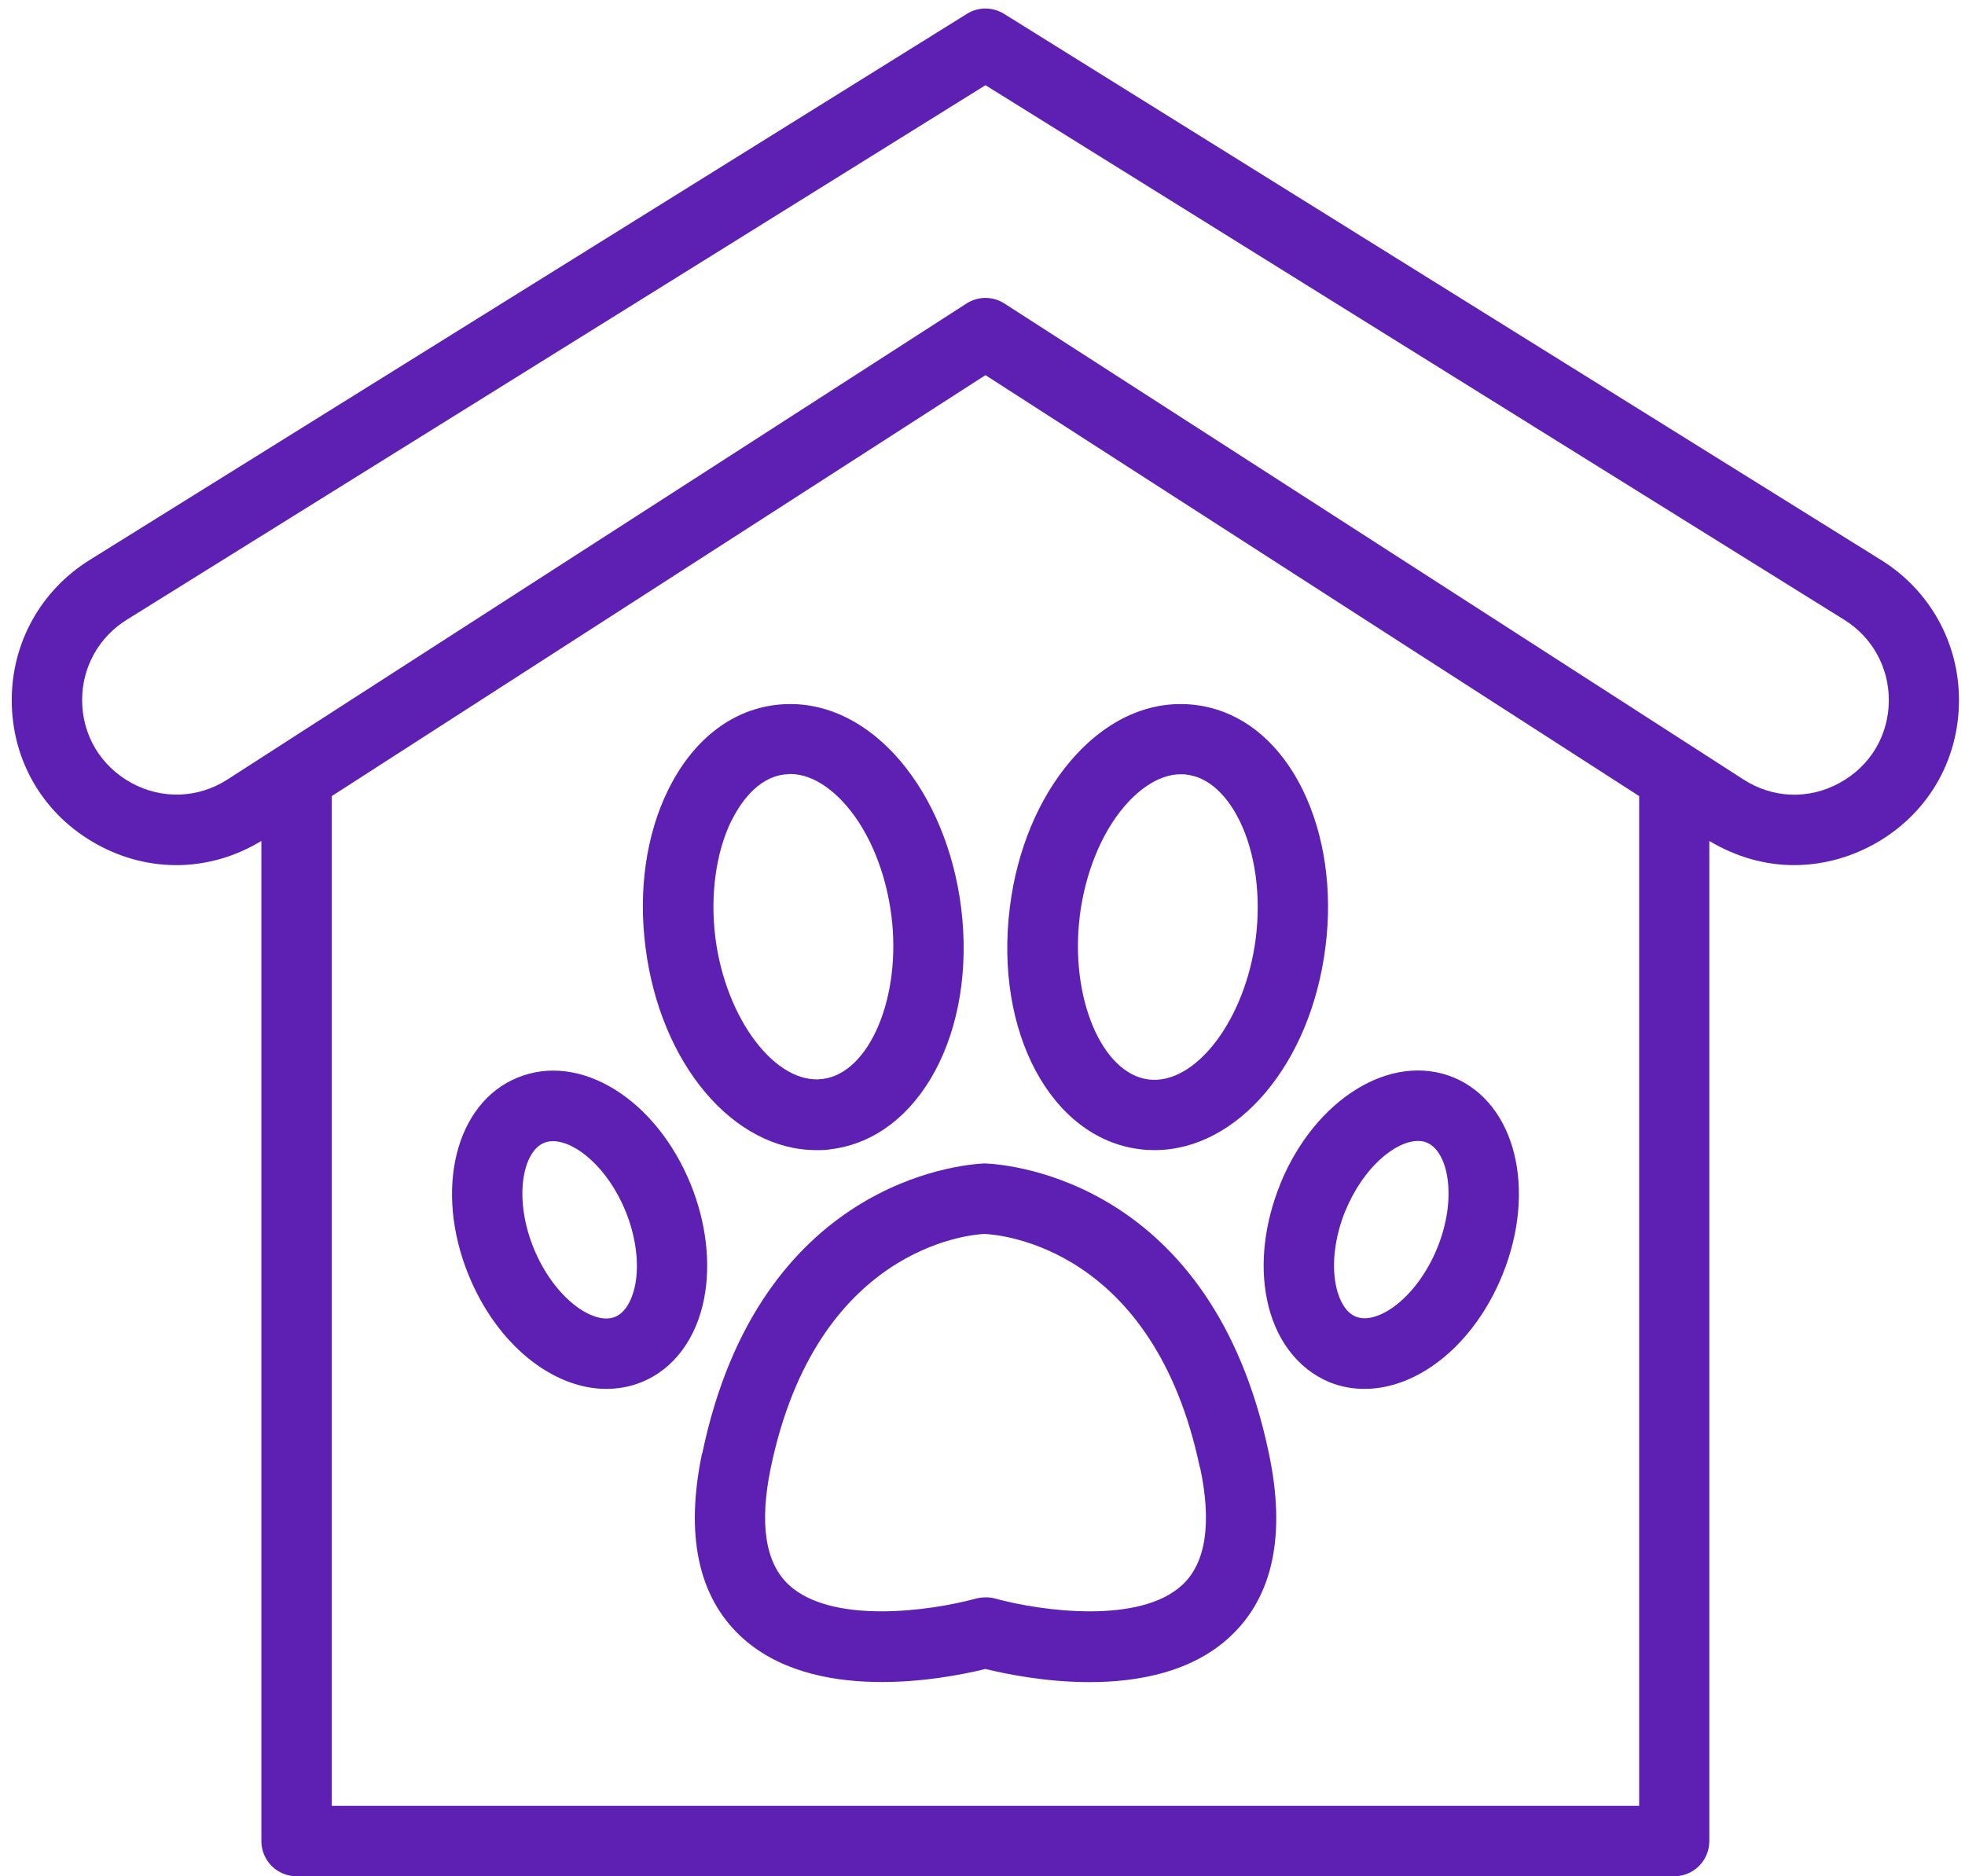
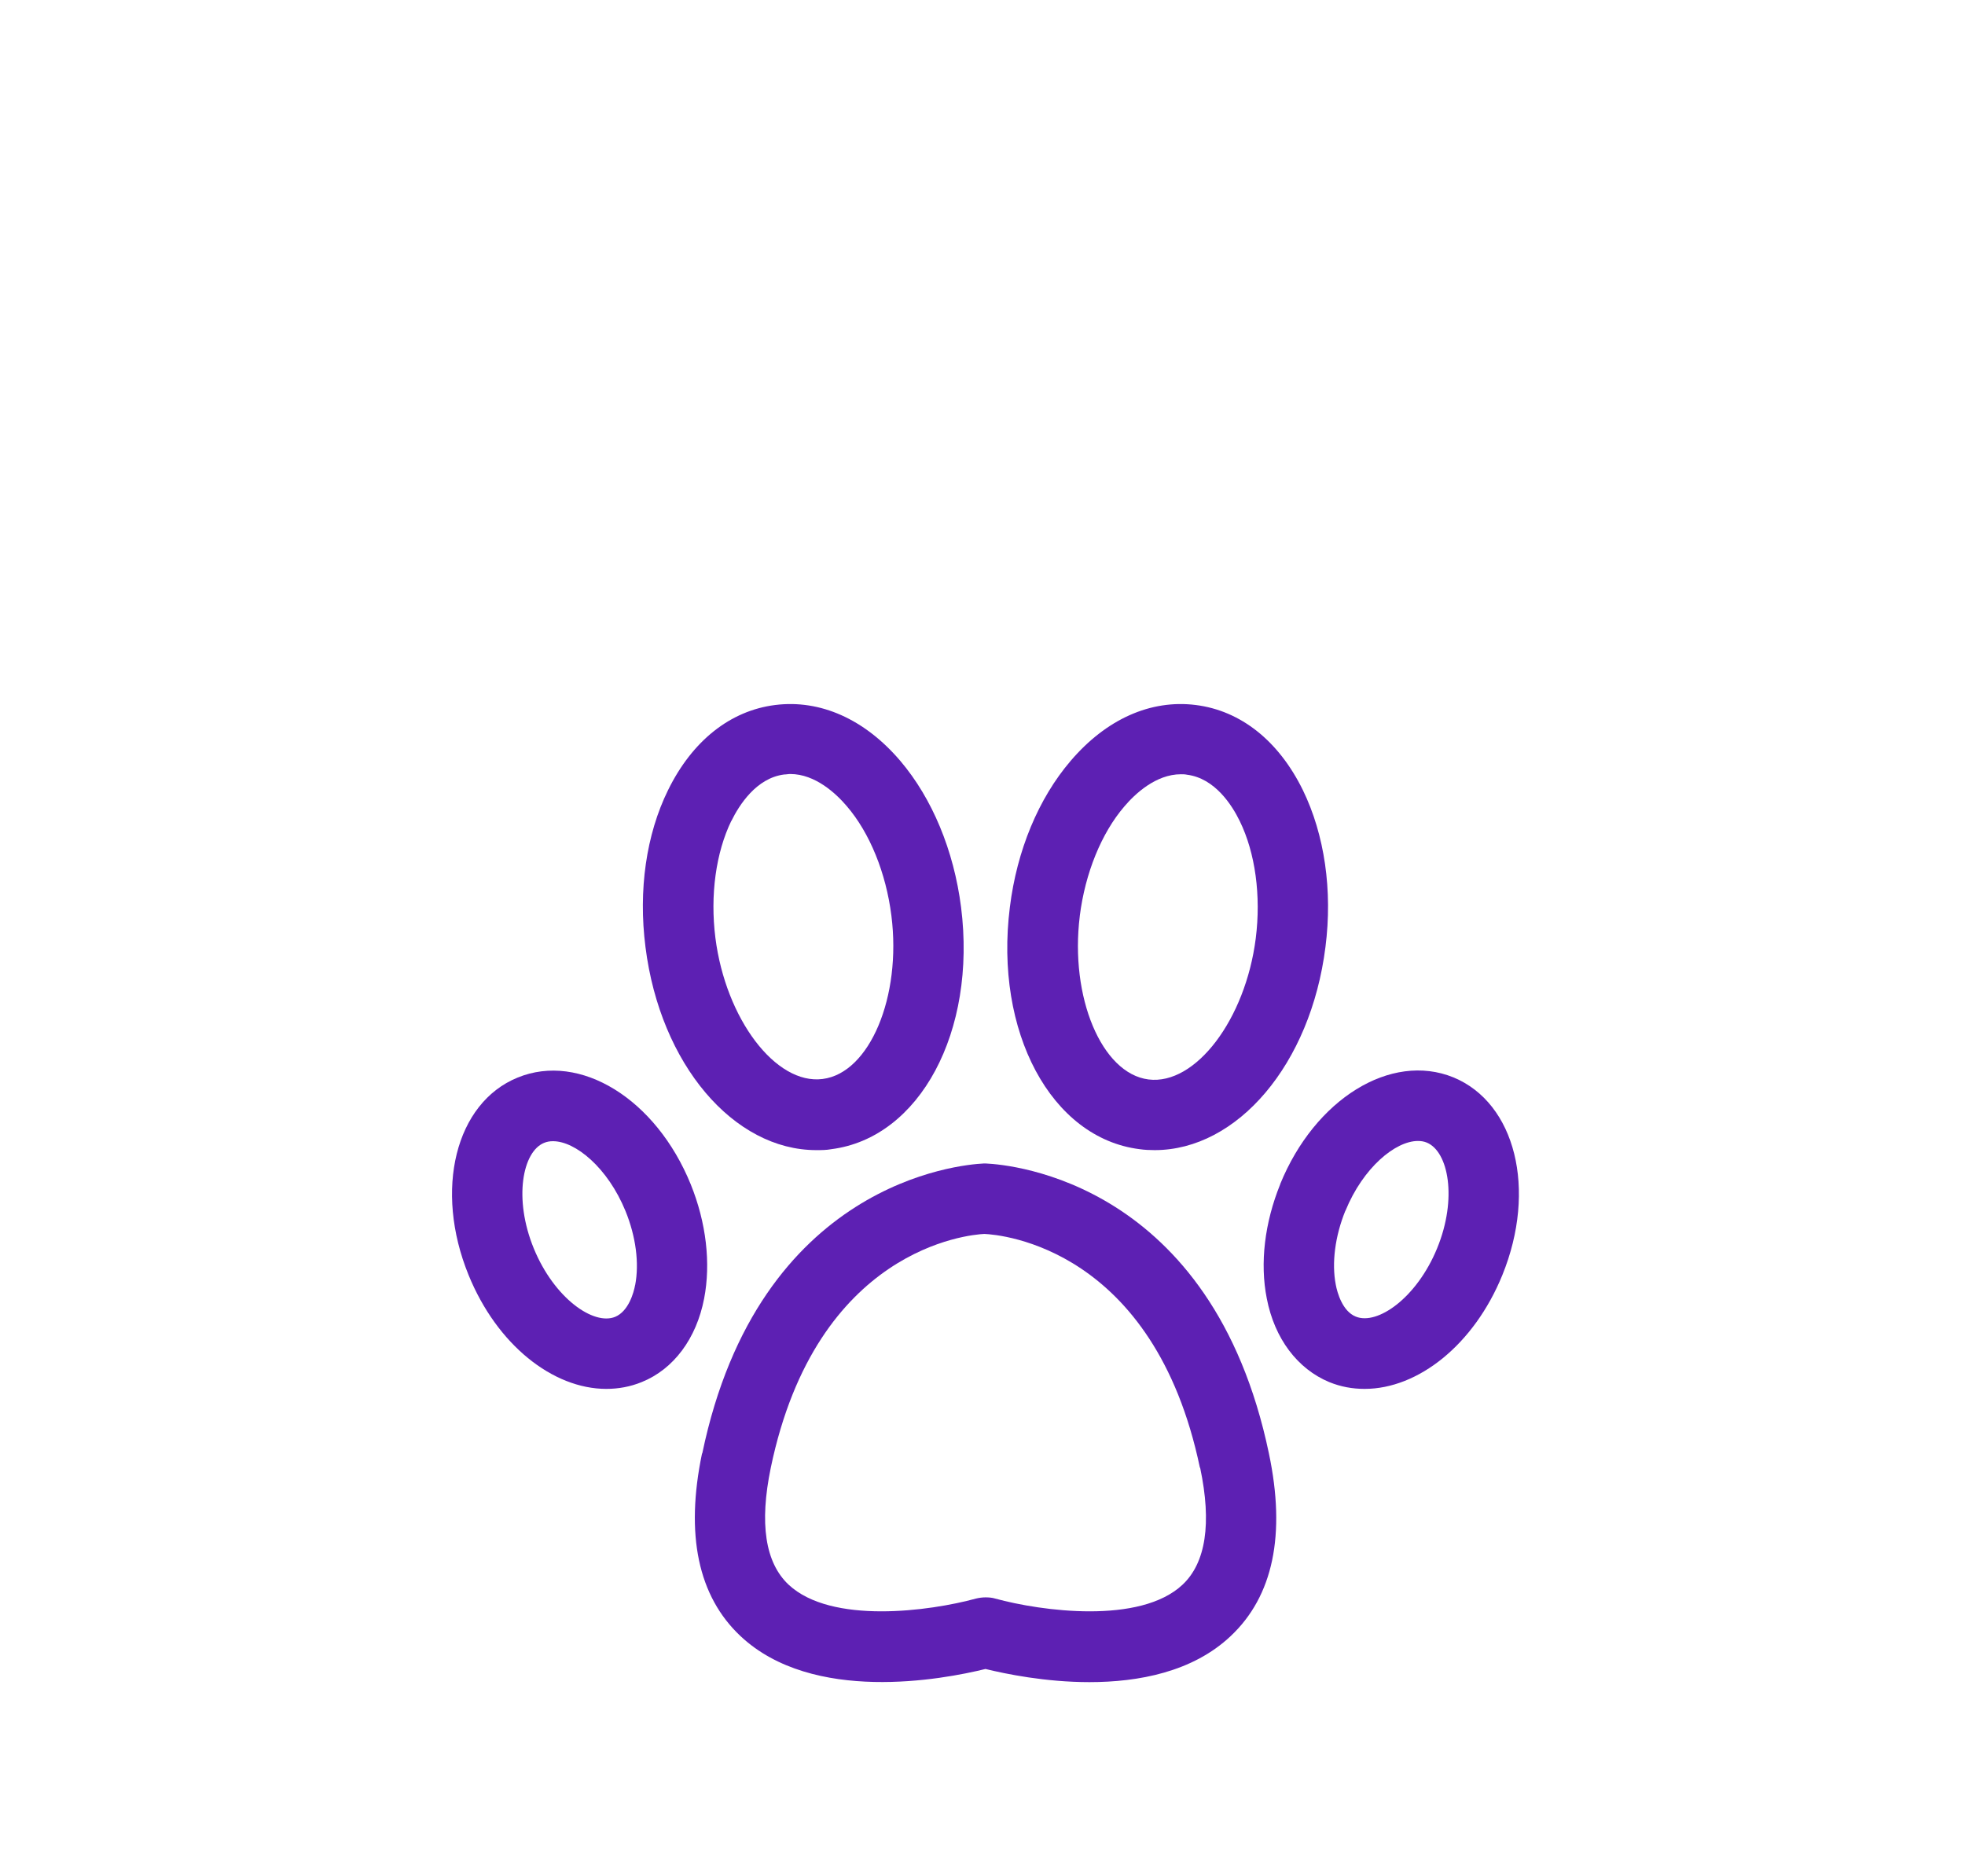
<svg xmlns="http://www.w3.org/2000/svg" width="111" height="106" viewBox="0 0 111 106" fill="none">
  <path d="M39.02 66.911C37.059 62.084 32.765 59.431 29.239 60.877C25.727 62.309 24.507 67.216 26.469 72.031C28.073 75.97 31.227 78.464 34.249 78.464C34.925 78.464 35.601 78.344 36.25 78.079C38.053 77.35 39.339 75.625 39.776 73.357C40.16 71.368 39.895 69.073 39.02 66.911ZM35.879 72.588C35.8 73.026 35.508 74.074 34.753 74.392C33.533 74.896 31.307 73.344 30.154 70.532C29 67.721 29.517 65.055 30.737 64.564C30.896 64.498 31.055 64.471 31.24 64.471C32.499 64.471 34.328 65.957 35.336 68.423C35.919 69.856 36.118 71.368 35.879 72.601V72.588Z" fill="#5D20B3" />
  <path d="M46.112 64.975C46.39 64.975 46.681 64.975 46.96 64.922C51.957 64.285 55.177 58.277 54.289 51.248C53.879 48.038 52.659 45.107 50.857 42.985C48.842 40.624 46.337 39.51 43.792 39.828C41.247 40.146 39.1 41.857 37.735 44.642C36.502 47.149 36.052 50.293 36.462 53.502C37.297 60.134 41.446 64.975 46.112 64.975ZM41.314 46.38C41.751 45.491 42.718 43.953 44.296 43.754C44.415 43.754 44.521 43.727 44.64 43.727C46.059 43.727 47.238 44.842 47.835 45.544C49.133 47.056 50.048 49.311 50.353 51.725C50.936 56.314 49.12 60.625 46.469 60.956C43.819 61.301 40.995 57.561 40.412 52.985C40.107 50.571 40.439 48.17 41.314 46.367V46.38Z" fill="#5D20B3" />
  <path d="M72.315 66.911C71.44 69.073 71.162 71.355 71.559 73.357C71.997 75.625 73.296 77.336 75.085 78.079C75.734 78.344 76.397 78.464 77.086 78.464C80.108 78.464 83.263 75.97 84.867 72.031C86.828 67.203 85.609 62.309 82.096 60.863C78.571 59.431 74.276 62.084 72.315 66.898V66.911ZM75.999 68.41C77.007 65.943 78.836 64.458 80.095 64.458C80.281 64.458 80.44 64.484 80.599 64.55C81.818 65.055 82.335 67.707 81.182 70.519C80.029 73.331 77.802 74.883 76.583 74.379C75.827 74.074 75.536 73.013 75.456 72.575C75.218 71.355 75.416 69.829 75.999 68.397V68.41Z" fill="#5D20B3" />
  <path d="M64.376 64.922C64.654 64.962 64.945 64.975 65.224 64.975C69.889 64.975 74.038 60.134 74.873 53.502C75.284 50.293 74.82 47.149 73.6 44.642C72.235 41.857 70.088 40.146 67.543 39.828C64.999 39.51 62.493 40.624 60.479 42.985C58.663 45.107 57.444 48.038 57.046 51.248C56.158 58.29 59.379 64.299 64.376 64.922ZM60.996 51.738C61.301 49.325 62.215 47.07 63.514 45.558C64.11 44.855 65.29 43.741 66.708 43.741C66.814 43.741 66.934 43.741 67.053 43.767C68.63 43.966 69.598 45.491 70.035 46.393C70.91 48.184 71.241 50.598 70.936 53.012C70.353 57.601 67.53 61.314 64.879 60.983C62.228 60.651 60.426 56.327 60.996 51.752V51.738Z" fill="#5D20B3" />
  <path d="M39.657 82.111C38.702 86.7 39.431 90.175 41.83 92.43C45.913 96.263 53.242 94.884 55.668 94.287C56.807 94.566 59.061 95.03 61.539 95.03C64.309 95.03 67.371 94.459 69.518 92.43C71.917 90.175 72.646 86.7 71.679 82.111C68.471 66.766 57.086 65.797 55.707 65.731H55.548C54.263 65.797 42.864 66.766 39.67 82.111H39.657ZM67.795 82.92C68.458 86.064 68.113 88.292 66.801 89.525C64.402 91.78 58.822 91.024 56.211 90.308C56.039 90.255 55.853 90.242 55.668 90.242C55.482 90.242 55.31 90.268 55.137 90.308C52.526 91.024 46.96 91.78 44.547 89.525C43.222 88.279 42.891 86.064 43.54 82.92C46.125 70.506 54.74 69.75 55.601 69.71C56.569 69.75 65.184 70.506 67.782 82.92H67.795Z" fill="#5D20B3" />
-   <path d="M5.514 47.72C8.47 49.338 11.903 49.245 14.765 47.508V104.009C14.765 105.11 15.654 105.998 16.754 105.998H94.569C95.669 105.998 96.557 105.11 96.557 104.009V47.508C98.055 48.409 99.698 48.874 101.342 48.874C102.866 48.874 104.39 48.489 105.809 47.72C108.844 46.062 110.66 43.011 110.66 39.55C110.66 36.313 109.016 33.356 106.272 31.645L56.715 0.781C56.066 0.383 55.257 0.383 54.621 0.781L5.05 31.645C2.307 33.356 0.663 36.313 0.663 39.55C0.663 43.011 2.479 46.062 5.514 47.72ZM92.594 102.019H18.742V44.974L55.668 21.193L92.594 44.974V102.019ZM7.158 35.014L55.668 4.813L104.178 35.014C105.756 35.995 106.697 37.693 106.697 39.55C106.697 41.526 105.663 43.276 103.913 44.231C102.177 45.186 100.136 45.107 98.479 44.032L56.742 17.148C56.41 16.936 56.039 16.83 55.668 16.83C55.297 16.83 54.926 16.936 54.594 17.148L12.857 44.032C11.187 45.107 9.159 45.173 7.423 44.231C5.686 43.276 4.639 41.526 4.639 39.55C4.639 37.693 5.58 35.995 7.158 35.014Z" fill="#5D20B3" />
</svg>